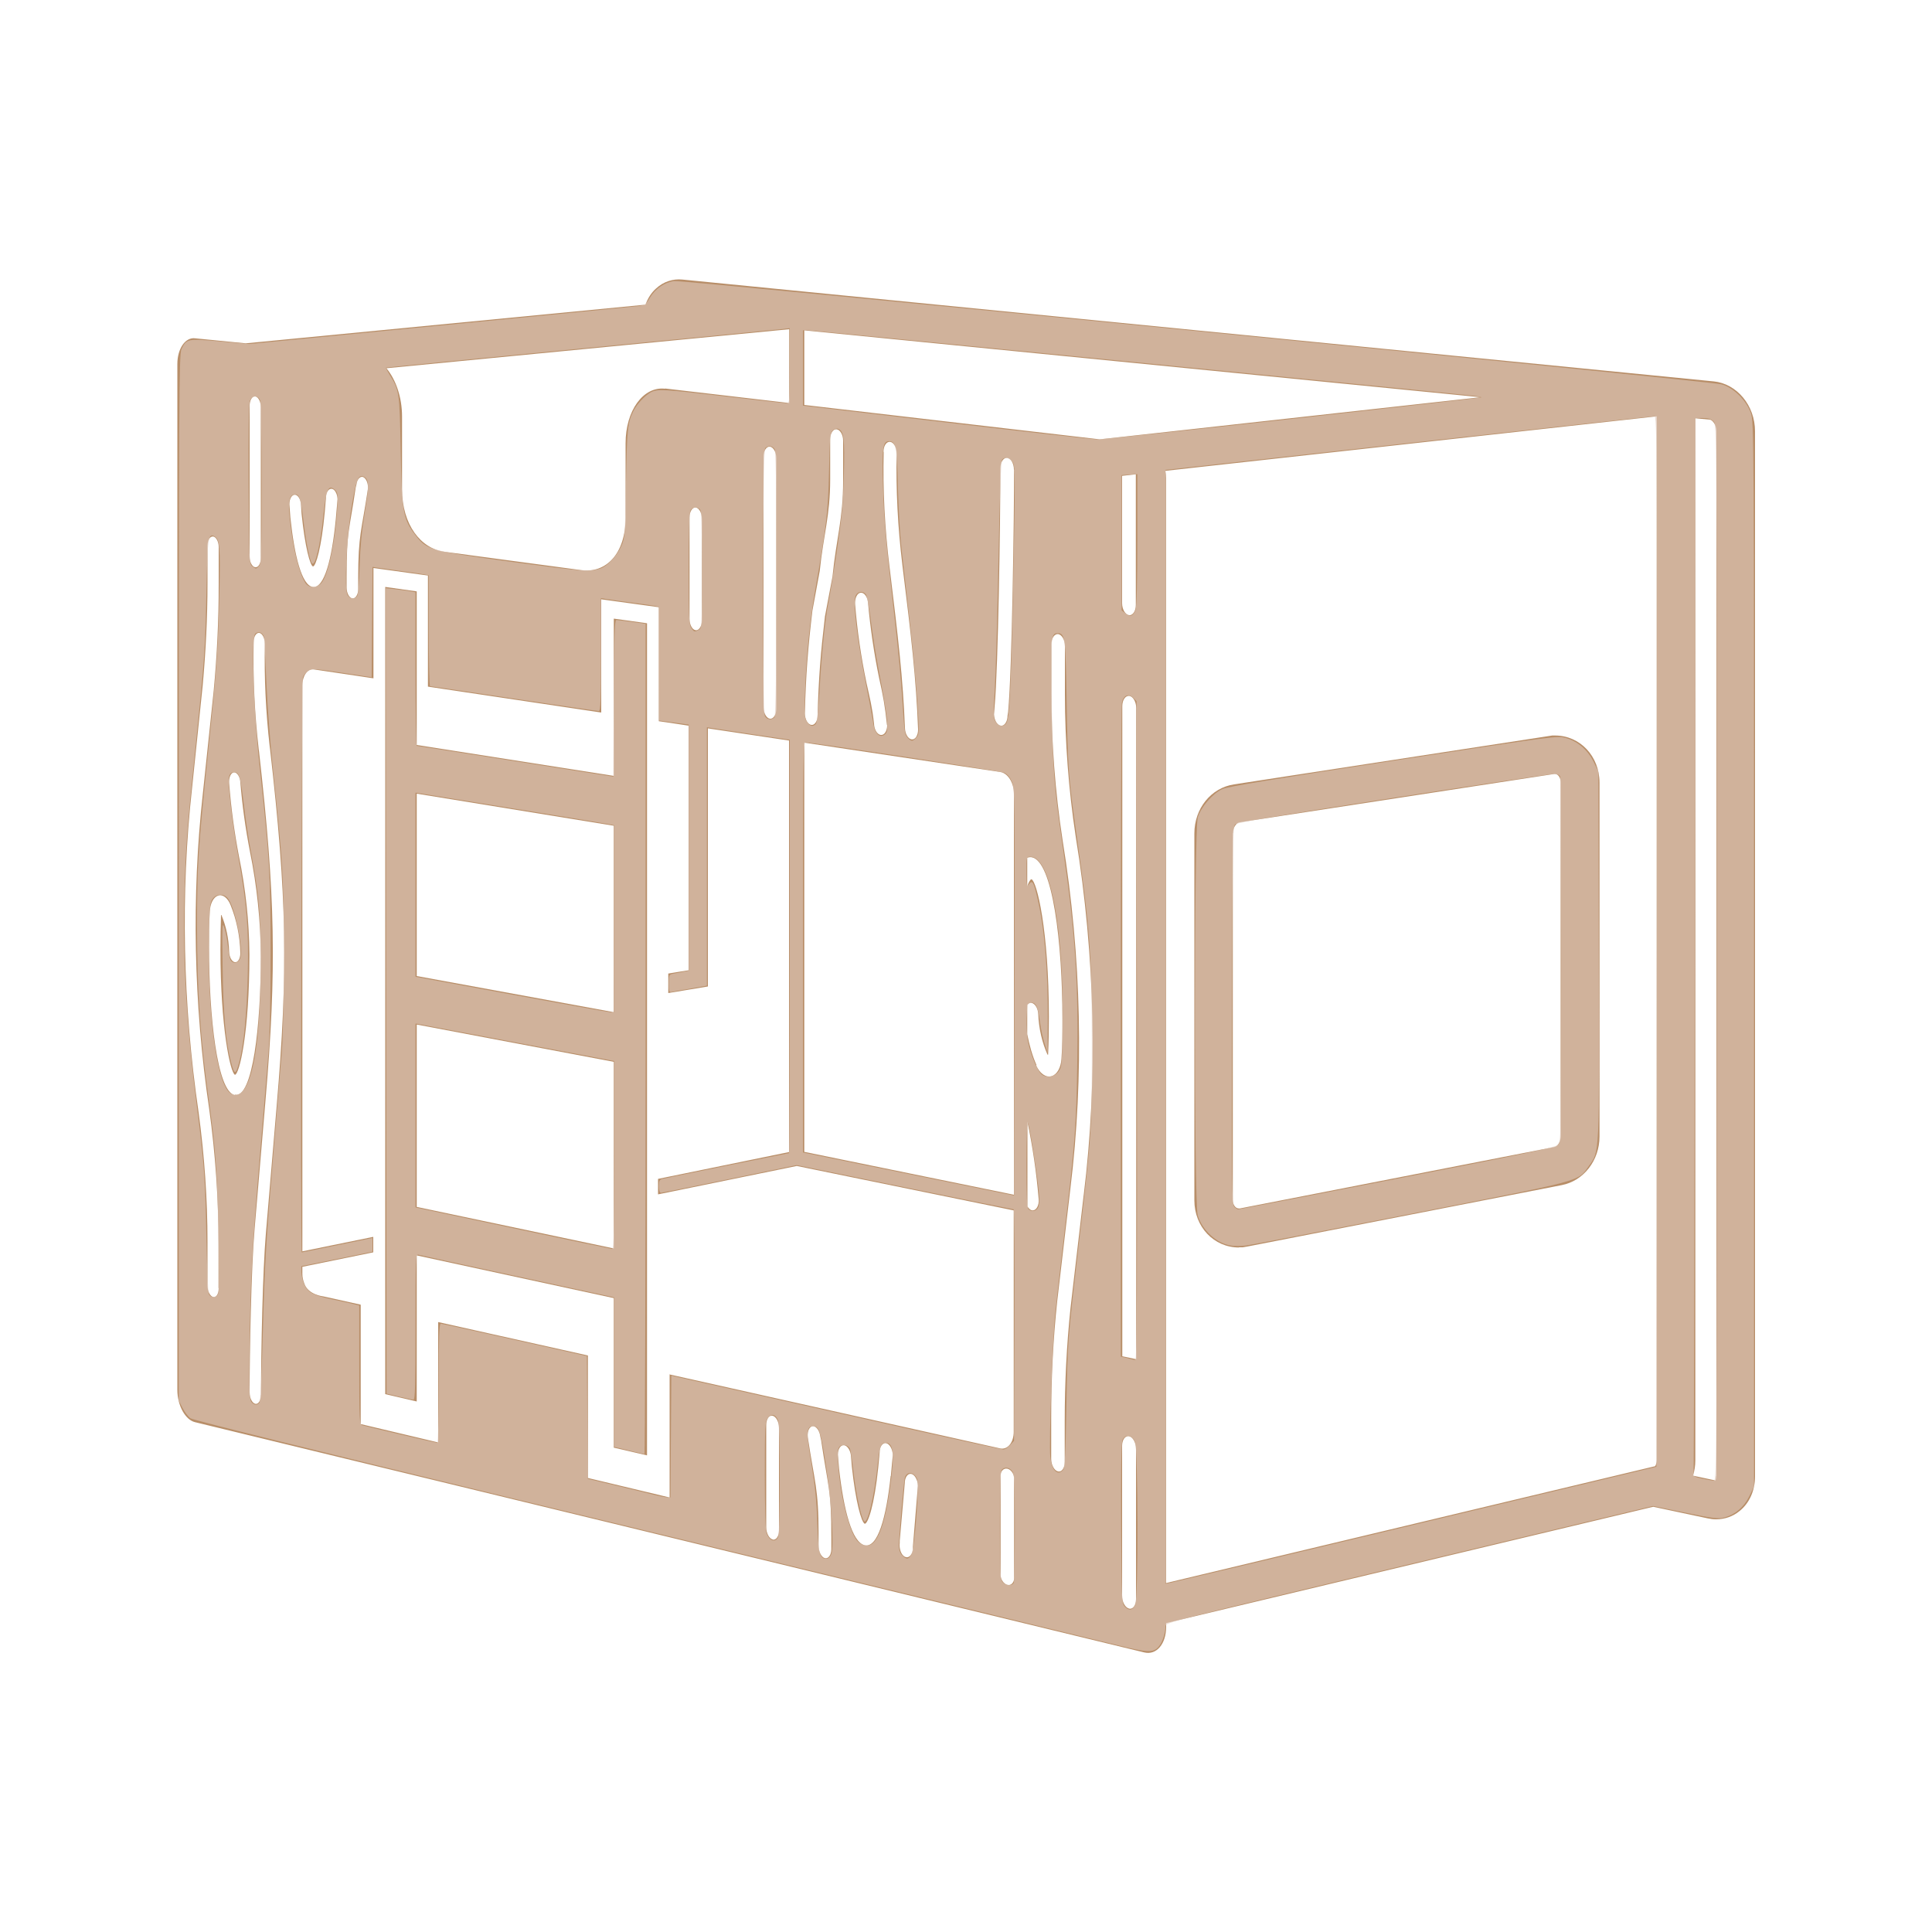
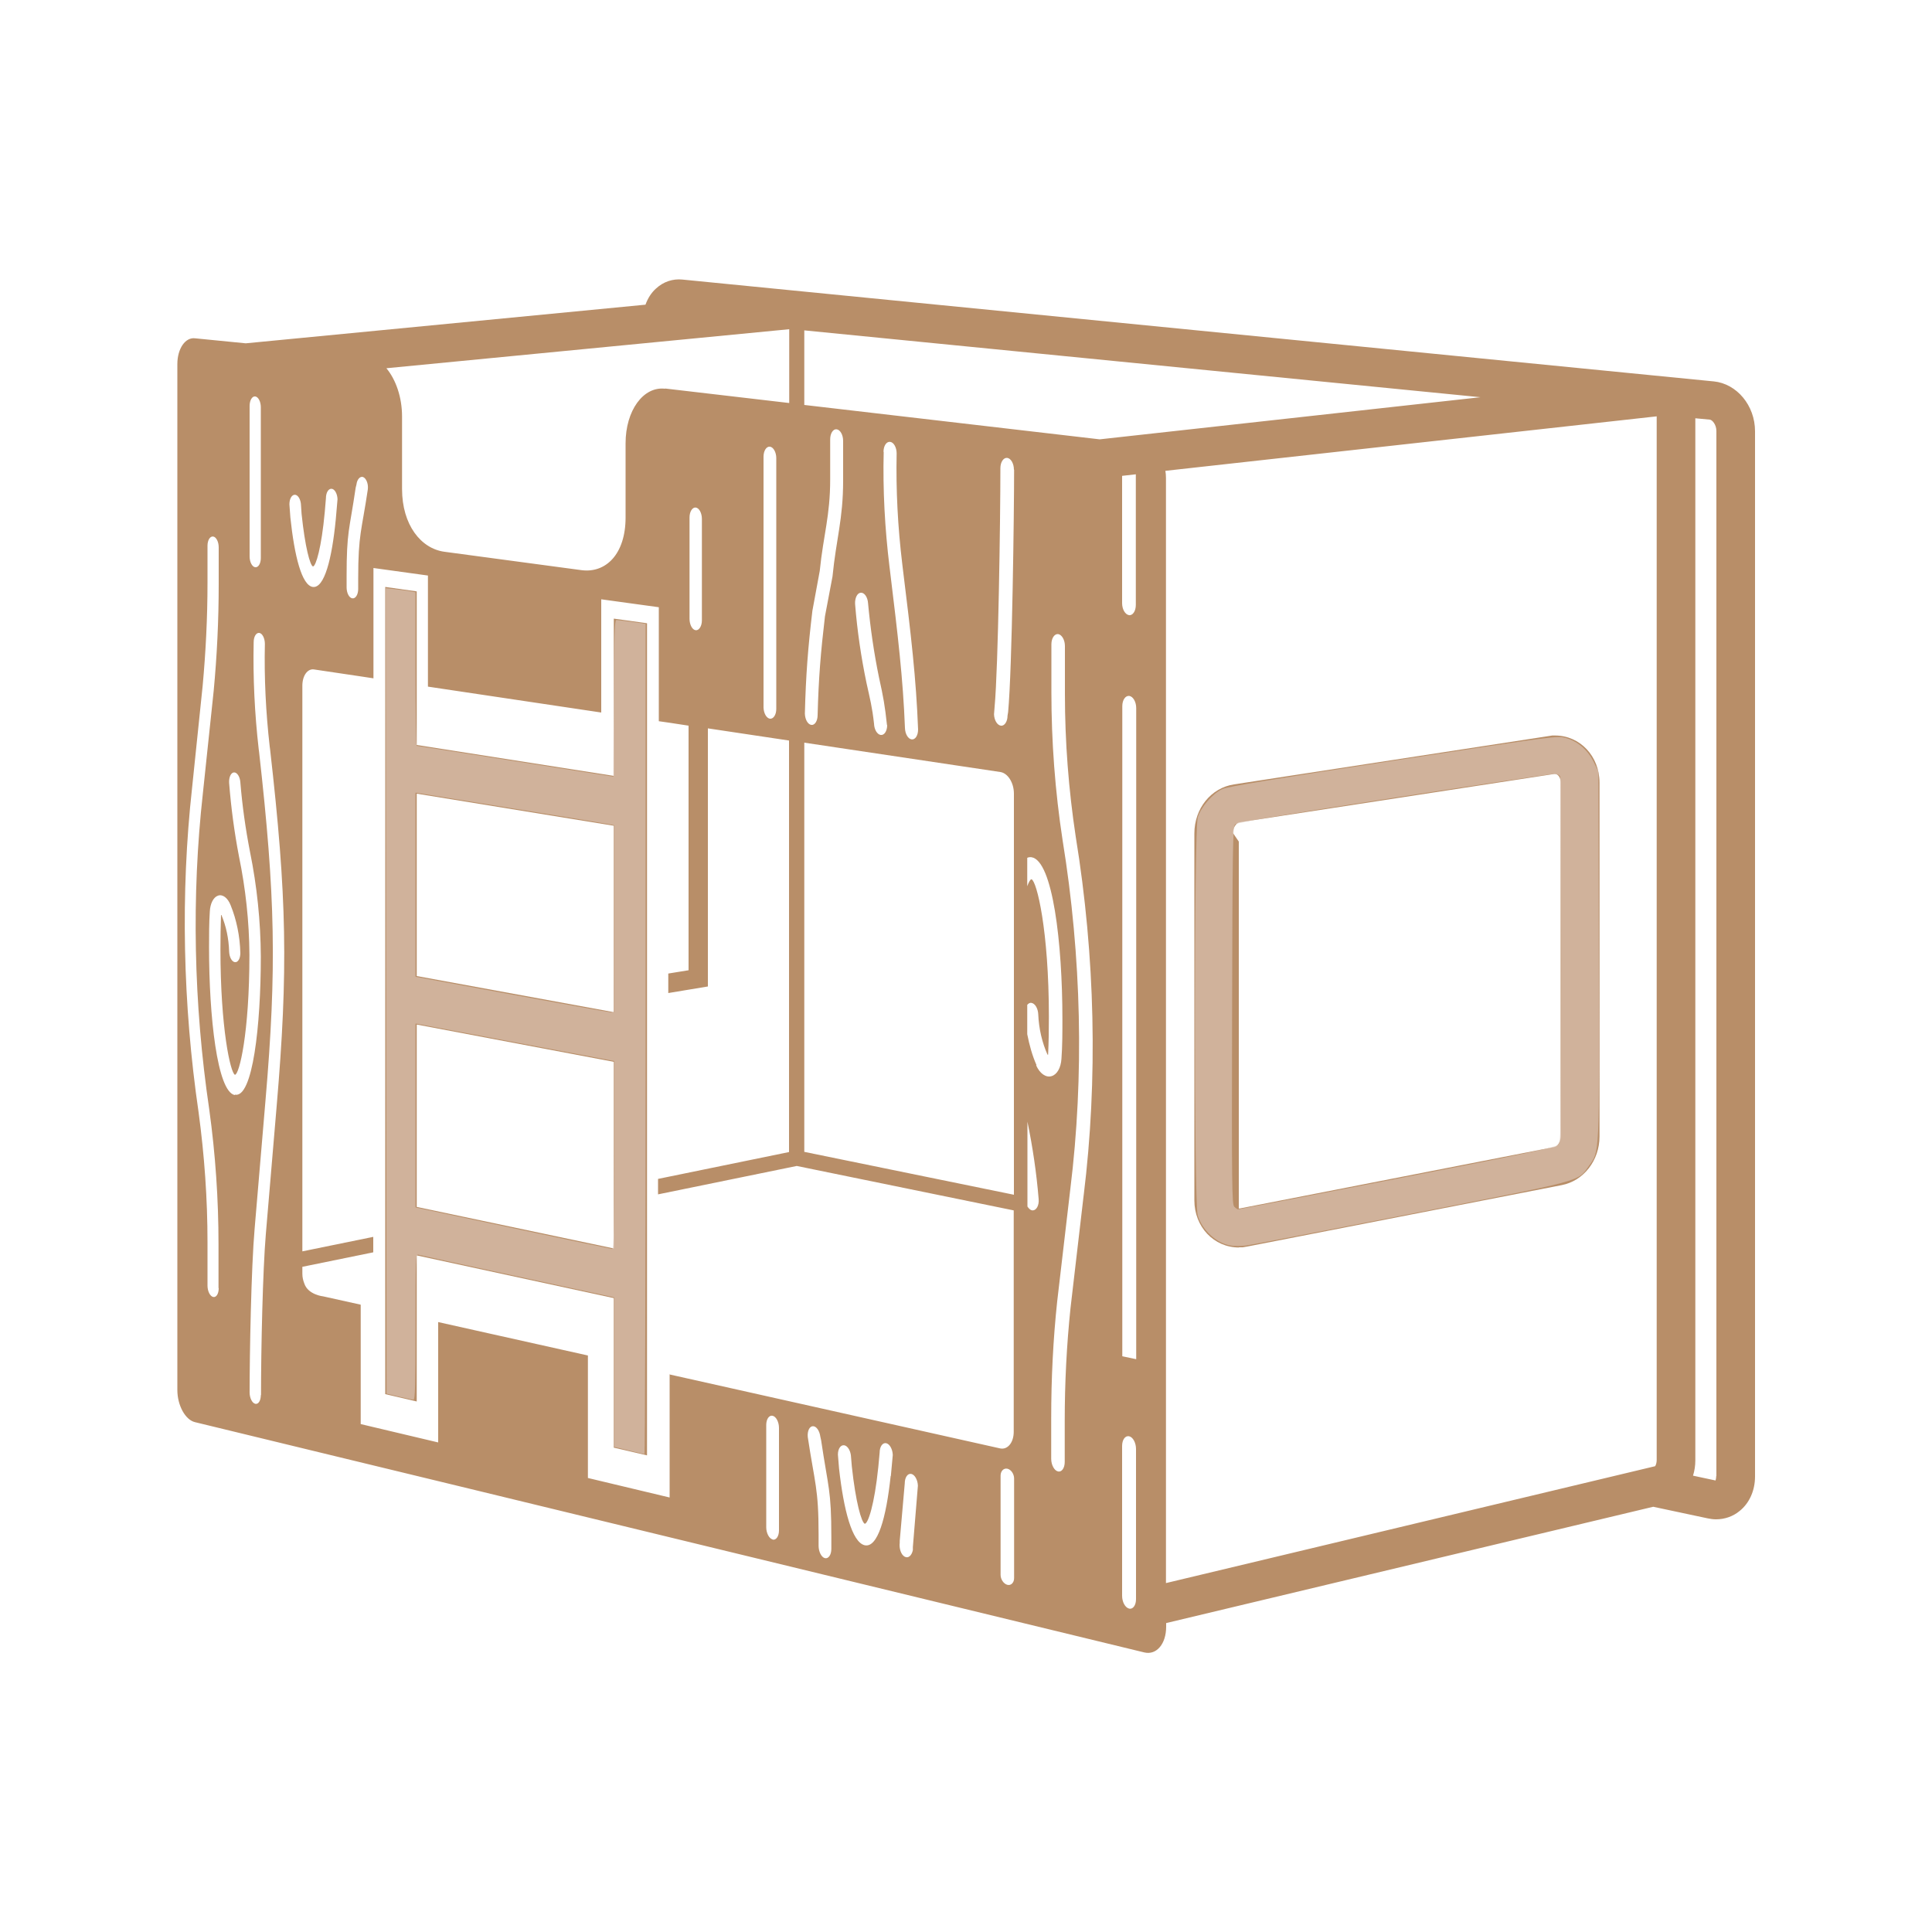
<svg xmlns="http://www.w3.org/2000/svg" xmlns:ns1="http://sodipodi.sourceforge.net/DTD/sodipodi-0.dtd" xmlns:ns2="http://www.inkscape.org/namespaces/inkscape" id="Layer_1" data-name="Layer 1" viewBox="0 0 100 100" version="1.1" ns1:docname="sw_icon_11.svg" ns2:version="1.4 (86a8ad7, 2024-10-11)">
  <ns1:namedview id="namedview3" pagecolor="#ffffff" bordercolor="#000000" borderopacity="0.25" ns2:showpageshadow="2" ns2:pageopacity="0.0" ns2:pagecheckerboard="0" ns2:deskcolor="#d1d1d1" ns2:zoom="11.67" ns2:cx="50" ns2:cy="50" ns2:window-width="2560" ns2:window-height="1369" ns2:window-x="1912" ns2:window-y="-8" ns2:window-maximized="1" ns2:current-layer="Layer_1" />
  <defs id="defs1">
    <style id="style1">
      .cls-1 {
        fill: #b88e68;
      }
    </style>
  </defs>
-   <path class="cls-1" d="M64.13,64.56h.19l.24-.04,16.28-3.18c1.13-.22,1.95-1.28,1.95-2.51v-18.32c0-1.37-1.01-2.44-2.3-2.44h-.15l-.19.03-16.28,2.5c-1.19.18-2.05,1.25-2.05,2.54v18.99c0,1.37,1.01,2.44,2.31,2.44ZM63.82,43.12c0-.28.16-.53.35-.56l16.28-2.5s.02,0,.03,0c.17,0,.3.19.3.44v18.32c0,.27-.15.52-.33.55l-16.28,3.18s-.03,0-.05,0c-.17,0-.31-.19-.31-.44v-18.99Z" id="path1" />
+   <path class="cls-1" d="M64.13,64.56h.19l.24-.04,16.28-3.18c1.13-.22,1.95-1.28,1.95-2.51v-18.32c0-1.37-1.01-2.44-2.3-2.44h-.15l-.19.03-16.28,2.5c-1.19.18-2.05,1.25-2.05,2.54v18.99c0,1.37,1.01,2.44,2.31,2.44ZM63.82,43.12c0-.28.16-.53.35-.56l16.28-2.5s.02,0,.03,0c.17,0,.3.19.3.44v18.32c0,.27-.15.52-.33.55l-16.28,3.18s-.03,0-.05,0v-18.99Z" id="path1" />
  <path class="cls-1" d="M88.69,19.74l-53.37-5.27c-.5-.05-.98.11-1.36.46-.25.22-.43.51-.55.84l-20.69,2-2.63-.26c-.5-.06-.91.54-.91,1.33v53.11c0,.79.41,1.54.91,1.66l6.47,1.57,7.72,1.87,34.95,8.48c.63.15,1.13-.44,1.13-1.33v-.19l25.21-6.02,2.82.6c.14.03.29.05.43.05.45,0,.88-.15,1.22-.43.51-.41.8-1.06.8-1.79V22.32c0-1.33-.94-2.46-2.14-2.58ZM56.92,22.74l-15.29-1.78v-3.86l35,3.46-19.71,2.18ZM41.63,38.44l10.15,1.52c.39.06.7.56.7,1.12v20.76l-10.85-2.22v-21.18ZM41.66,36.93c.05-1.97.16-3.4.39-5.32l.38-2.06c.19-1.88.54-2.83.54-4.75v-2.06c0-.31.15-.54.33-.52.19.02.34.29.34.6v2.06c0,2-.36,3.02-.55,4.96l-.39,2.06c-.22,1.86-.33,3.2-.38,5.11,0,.31-.15.54-.33.51-.18-.03-.32-.28-.33-.58ZM45.92,37.53c0,.31-.15.54-.34.51-.18-.03-.33-.28-.34-.58-.1-.89-.2-1.24-.39-2.11-.28-1.34-.48-2.7-.59-4.08-.02-.31.11-.58.29-.59.19-.02.36.23.38.54.12,1.3.31,2.6.57,3.86.22.99.3,1.43.41,2.45ZM45.73,23.39c0-.31.15-.54.34-.52.19.02.34.29.34.6-.04,1.9.06,3.81.29,5.71l.02.17c.44,3.56.7,5.78.8,8.41,0,.31-.15.54-.34.51-.18-.03-.33-.28-.34-.59-.1-2.56-.36-4.74-.78-8.19l-.02-.16c-.24-1.97-.35-3.97-.3-5.94ZM52.49,24.31c0,2.14-.1,10.3-.31,12.55l-.03.18c0,.31-.16.55-.35.52-.19-.03-.34-.29-.35-.59l.03-.38c.19-2.04.3-9.75.3-12.36,0-.31.16-.55.35-.53.19.02.35.29.35.61h0ZM34.42,20.12c-1.13-.13-2.04,1.14-2.04,2.82v3.84c0,1.91-1.03,2.9-2.29,2.73l-7.08-.95c-1.22-.16-2.2-1.39-2.2-3.25v-3.75c0-1-.32-1.91-.81-2.5l20.85-2.02v3.82l-6.42-.75ZM40.18,23.71v12.98c0,.31-.15.53-.33.51-.18-.03-.32-.28-.33-.58v-12.98c0-.31.15-.54.33-.52.18.02.33.29.33.59ZM35.69,32.02v-5.24c0-.3.15-.53.32-.51.18.02.32.29.32.59v5.25c0,.3-.15.53-.32.51-.18-.02-.32-.29-.32-.59ZM19.04,25.32c-.32,2.16-.5,2.33-.5,4.6v.56c0,.29-.13.51-.3.49-.17-.02-.3-.28-.3-.57v-.56c0-2.36.14-2.35.47-4.6l.04-.16c.03-.27.19-.44.34-.39.16.06.28.34.25.62ZM14.98,26.1c0-.29.13-.51.3-.49.16.02.29.26.3.54l.03.45c.18,1.73.44,2.67.59,2.72.15-.01.44-.97.61-2.82l.06-.71c0-.29.13-.51.3-.49.16.02.29.26.3.54l-.09,1.04c-.2,2.05-.59,3.58-1.19,3.5-.57-.08-.95-1.6-1.16-3.59l-.05-.68ZM13.5,21.08v7.8c0,.29-.13.5-.29.48-.16-.02-.29-.27-.29-.56v-7.79c0-.29.13-.51.29-.49.16.02.29.27.29.56ZM11.32,66.68c0,.29-.13.49-.29.45-.16-.04-.29-.3-.29-.59v-2.26c0-2.23-.16-4.48-.46-6.7-.82-5.61-.94-11.35-.34-16.78l.55-5.31c.16-1.75.25-3.52.25-5.32v-1.92c0-.29.13-.5.29-.48.16.02.29.27.29.56v1.92c0,1.86-.09,3.7-.26,5.51l-.56,5.31c-.59,5.3-.48,10.88.33,16.35.32,2.31.48,4.66.48,6.98v2.26ZM12.15,56.68c-.91-.18-1.33-4.08-1.33-7.63,0-.63,0-1.27.04-1.87.02-.42.19-.74.42-.82.24-.09.51.11.66.5.3.74.48,1.6.5,2.47,0,.29-.13.5-.29.47-.16-.03-.28-.27-.29-.55-.02-.67-.16-1.33-.4-1.89h-.02c-.02.57-.03,1.18-.03,1.78,0,4.09.52,6.4.75,6.49.22,0,.75-2.12.75-6.22-.01-1.71-.2-3.43-.54-5.08-.24-1.25-.41-2.52-.51-3.8-.02-.29.09-.54.25-.55.16-.01.31.22.33.51.1,1.22.27,2.42.5,3.6.36,1.77.55,3.6.56,5.42,0,3.57-.42,7.34-1.34,7.15ZM13.5,72.21c0,.29-.13.49-.29.45-.16-.04-.29-.3-.29-.59h0c0-1.96.08-6.43.26-8.48l.56-6.61c.59-6.87.51-10.59-.33-18.06l-.02-.15c-.21-1.84-.3-3.7-.26-5.53,0-.29.13-.5.29-.48.16.02.29.28.29.57-.04,1.76.05,3.55.25,5.31l.02.15c.87,7.64.94,11.42.34,18.46l-.56,6.62c-.16,1.87-.25,5.94-.25,8.34ZM39.99,79.68c-.18-.04-.33-.33-.33-.63v-5.29c0-.31.15-.52.33-.48.18.04.33.32.33.63v5.3c0,.31-.15.52-.33.48ZM43.03,80.17c0,.31-.15.52-.33.48-.18-.04-.33-.33-.33-.64v-.59c0-2.39-.2-2.64-.56-5.04-.03-.31.09-.56.27-.56.18,0,.34.24.38.54l.04.18c.37,2.5.53,2.55.53,5.04v.59ZM46.1,76.4c-.23,2.16-.67,3.74-1.35,3.58-.65-.16-1.08-1.82-1.32-3.96l-.06-.73c0-.31.15-.52.34-.48.18.04.33.31.34.61l.04.48c.2,1.86.5,2.9.67,2.97.17,0,.5-.98.7-2.93l.07-.75c0-.31.15-.53.34-.49.18.04.33.31.34.61l-.1,1.09ZM47.25,80.07v.16c-.06.29-.24.45-.43.34-.18-.1-.29-.42-.25-.72v-.1s.26-2.97.26-2.97c0-.31.15-.53.34-.49.18.04.33.31.34.61l-.26,3.17ZM34.66,71.11v6.4l-4.23-1.01v-6.34l-7.75-1.73v6.23l-4.01-.95v-6.18l-1.94-.43s-.79-.08-.98-.67c-.06-.15-.1-.32-.1-.5v-.36l3.67-.75v-.8l-3.67.75v-29.28c0-.52.27-.89.6-.84l2.42.36.66.1v-5.71l2.82.39v5.75l8.97,1.34v-5.86l2.98.41v5.9l.56.08.98.15v12.66l-1.05.17v1.01l2.05-.34s0-11.21,0-13.36l4.2.63v21.3l-6.78,1.39v.8l7.18-1.47,11.23,2.3v11.46c0,.56-.32.94-.7.86l-17.12-3.83ZM52.49,81.68c0,.24-.16.4-.35.35-.19-.05-.35-.28-.35-.52v-5.13c0-.24.16-.4.35-.36.19.04.35.27.35.51v5.13ZM53.46,62.65c-.11,0-.2-.08-.28-.2v-4.39c.27,1.31.47,2.65.58,4,.03.32-.11.58-.3.59ZM53.65,55.13c-.22-.49-.37-1.04-.48-1.6v-1.52c.06-.07.14-.12.22-.1.19.03.34.3.35.6.03.73.2,1.46.48,2.08h.03c.03-.63.04-1.29.04-1.96,0-4.49-.63-7.03-.9-7.12-.06,0-.14.14-.22.36v-1.47c.07-.03.14-.04.22-.03,1.1.17,1.6,4.45,1.6,8.37,0,.7,0,1.4-.05,2.07-.03.46-.23.81-.51.89-.29.09-.61-.13-.8-.56ZM56.09,61.87l-.68,5.83c-.2,1.91-.3,3.87-.3,5.85v2.12c0,.32-.16.54-.35.49-.19-.04-.35-.34-.35-.65v-2.11c0-2.05.1-4.07.31-6.04l.68-5.82c.72-5.83.58-12.02-.4-18.05-.39-2.54-.58-5.11-.58-7.66v-2.48c0-.32.16-.55.35-.53.19.03.35.3.35.62v2.49c0,2.46.19,4.94.56,7.38,1.01,6.2,1.15,12.57.41,18.57ZM58.8,82.77c0,.32-.16.54-.36.49-.2-.05-.36-.34-.36-.66v-7.76c0-.32.16-.54.36-.5.2.04.36.34.36.66v7.77ZM58.8,70.35l-.71-.15v-33.65c0-.32.16-.55.36-.53.2.03.36.31.36.63v33.7ZM58.44,31.84c-.2-.03-.36-.3-.36-.62v-6.59l.71-.08v6.76c0,.32-.16.56-.36.53ZM60.32,24.37l25.43-2.82v54.02c0,.14-.04.26-.08.32l-25.32,6.05V24.74c0-.13-.01-.25-.03-.37ZM88.83,76.41c0,.14-.04.21-.03.22l-1.17-.25c.08-.25.12-.52.12-.8V21.65l.75.07c.12.01.34.25.34.59v54.09Z" id="path2" />
  <path class="cls-1" d="M31.77,40.16l-10.2-1.6v-7.95l-1.63-.23v41.78l1.63.38v-7.56l10.2,2.21v7.74l1.72.4v-43.07l-1.72-.24v8.13ZM31.77,64.62l-10.2-2.15v-9.44l10.2,1.93v9.65ZM31.77,52.39l-10.2-1.87v-9.44l10.2,1.66v9.65Z" id="path3" />
-   <path style="fill:#e0cabd;fill-opacity:0.6;stroke-width:0.086" d="M 57.926,85.175 C 56.542,84.831 48.21,82.809 26.35,77.51 16.17,75.042 9.988,73.505 9.854,73.409 9.737,73.324 9.553,73.085 9.447,72.877 L 9.254,72.5 V 45.432 c 0,-24.973 0.011,-27.091 0.141,-27.366 0.253,-0.534 0.317,-0.546 2.001,-0.396 l 1.5,0.134 9.897,-0.957 c 5.443,-0.526 10.06,-0.979 10.259,-1.006 0.316,-0.044 0.39,-0.098 0.583,-0.428 0.273,-0.466 0.775,-0.81 1.263,-0.865 0.495,-0.056 53.622,5.182 54.209,5.344 0.621,0.172 1.287,0.825 1.518,1.49 0.159,0.457 0.163,1.159 0.163,28.018 v 27.549 l -0.245,0.499 c -0.275,0.559 -0.727,0.944 -1.289,1.097 -0.306,0.083 -0.567,0.051 -2.022,-0.25 l -1.671,-0.345 -12.618,3.013 c -12.604,3.01 -12.618,3.013 -12.618,3.227 -8.39e-4,0.377 -0.179,0.873 -0.388,1.082 -0.272,0.272 -0.581,0.257 -2.011,-0.097 z m 0.832,-2.099 c 0.169,-0.335 0.157,-8.034 -0.014,-8.442 -0.16,-0.383 -0.518,-0.422 -0.652,-0.071 -0.054,0.143 -0.077,1.73 -0.062,4.318 0.023,3.911 0.031,4.1 0.19,4.276 0.206,0.227 0.396,0.199 0.537,-0.081 z m -6.283,-1.163 c 0.029,-0.075 0.052,-1.358 0.052,-2.852 0,-2.32 -0.019,-2.744 -0.133,-2.906 -0.147,-0.21 -0.376,-0.247 -0.535,-0.088 -0.076,0.076 -0.103,0.835 -0.103,2.885 0,2.469 0.016,2.8 0.142,2.939 0.174,0.193 0.507,0.205 0.577,0.021 z m 20.832,-3.021 12.425,-2.971 0.022,-27.185 c 0.021,-25.85 0.014,-27.185 -0.129,-27.187 -0.083,-0.001 -5.809,0.622 -12.725,1.386 l -12.575,1.389 v 28.824 28.824 l 0.278,-0.054 c 0.153,-0.03 5.87,-1.391 12.704,-3.025 z m -30.28,1.55 c 0.151,-0.383 0.013,-2.698 -0.27,-4.535 -0.285,-1.846 -0.36,-2.084 -0.657,-2.084 -0.366,0 -0.38,0.277 -0.101,1.94 0.187,1.115 0.27,1.938 0.304,3.03 0.049,1.586 0.122,1.885 0.46,1.885 0.107,0 0.206,-0.088 0.264,-0.236 z m 4.134,0.043 c 0.18,-0.286 0.437,-3.651 0.302,-3.948 -0.169,-0.371 -0.553,-0.387 -0.633,-0.027 -0.058,0.259 -0.301,3.079 -0.301,3.487 0,0.224 0.058,0.396 0.171,0.51 0.22,0.22 0.311,0.216 0.46,-0.021 z m -1.963,-0.63 c 0.37,-0.37 0.643,-1.263 0.863,-2.823 0.249,-1.768 0.195,-2.352 -0.217,-2.352 -0.254,0 -0.317,0.178 -0.424,1.2 -0.167,1.583 -0.518,3.034 -0.692,2.86 -0.147,-0.147 -0.416,-1.379 -0.546,-2.496 -0.07,-0.602 -0.152,-1.16 -0.183,-1.24 -0.077,-0.2 -0.363,-0.275 -0.527,-0.139 -0.114,0.095 -0.128,0.246 -0.086,0.928 0.097,1.572 0.562,3.456 0.974,3.946 0.243,0.288 0.615,0.34 0.838,0.117 z M 40.271,79.569 c 0.117,-0.218 0.12,-5.738 0.004,-6.043 -0.12,-0.317 -0.338,-0.373 -0.529,-0.137 -0.146,0.181 -0.158,0.401 -0.158,2.965 0,1.748 0.034,2.858 0.091,3.009 0.149,0.393 0.438,0.493 0.591,0.206 z m -5.546,-5.214 0.022,-3.152 4.07,0.912 c 2.239,0.502 6.075,1.361 8.526,1.91 2.451,0.549 4.517,0.998 4.591,0.998 0.074,-2.68e-4 0.229,-0.1 0.343,-0.222 l 0.208,-0.221 0.024,-5.991 c 0.013,-3.295 -0.006,-5.992 -0.043,-5.993 -0.037,-6.68e-4 -2.578,-0.516 -5.648,-1.145 l -5.582,-1.144 -3.458,0.714 c -1.902,0.393 -3.507,0.715 -3.566,0.717 -0.068,0.002 -0.107,-0.121 -0.107,-0.338 0,-0.283 0.033,-0.349 0.193,-0.386 0.277,-0.065 6.503,-1.329 6.543,-1.329 0.018,0 0.034,-4.813 0.034,-10.696 V 38.29 L 39.01,38.014 c -1.025,-0.152 -1.989,-0.298 -2.142,-0.324 l -0.278,-0.048 v 6.687 6.687 l -0.236,0.047 c -0.13,0.026 -0.486,0.088 -0.793,0.137 -0.306,0.05 -0.644,0.11 -0.75,0.133 -0.182,0.04 -0.193,0.015 -0.193,-0.424 0,-0.45 0.009,-0.468 0.257,-0.516 l 0.514,-0.099 0.257,-0.05 v -6.37 -6.37 l -0.771,-0.105 -0.771,-0.105 V 34.351 31.409 L 33.912,31.366 c -0.106,-0.023 -0.656,-0.103 -1.221,-0.176 -0.566,-0.073 -1.154,-0.156 -1.307,-0.183 l -0.278,-0.049 v 2.923 c 0,2.331 -0.022,2.923 -0.111,2.923 -0.061,0 -2.037,-0.289 -4.392,-0.642 -2.355,-0.353 -4.31,-0.642 -4.345,-0.643 -0.035,-2.07e-4 -0.064,-1.291 -0.064,-2.869 v -2.869 l -0.193,-0.042 c -0.106,-0.023 -0.636,-0.102 -1.178,-0.174 -0.542,-0.073 -1.11,-0.153 -1.263,-0.177 l -0.277,-0.045 -0.023,2.856 -0.023,2.856 -1.542,-0.233 c -1.386,-0.21 -1.562,-0.22 -1.739,-0.106 -0.108,0.07 -0.233,0.224 -0.278,0.343 -0.07,0.183 -0.13,29.772 -0.06,29.765 0.012,-0.001 0.841,-0.17 1.842,-0.375 l 1.821,-0.373 v 0.357 0.357 l -1.842,0.375 -1.842,0.375 0.002,0.307 c 10e-4,0.169 0.073,0.463 0.159,0.653 0.185,0.408 0.481,0.558 1.51,0.769 0.377,0.077 0.83,0.178 1.007,0.223 l 0.321,0.082 v 3.076 c 0,2.856 0.011,3.079 0.15,3.119 0.304,0.088 3.814,0.911 3.887,0.911 0.043,0 0.076,-1.348 0.076,-3.085 0,-2.413 0.023,-3.084 0.107,-3.081 0.059,0.002 1.784,0.38 3.835,0.84 l 3.728,0.836 0.022,3.176 0.022,3.176 1.52,0.362 c 0.836,0.199 1.713,0.413 1.948,0.475 0.236,0.062 0.515,0.116 0.62,0.121 l 0.192,0.008 z M 88.86,49.314 c 0,-27.221 -7.17e-4,-27.336 -0.171,-27.506 -0.12,-0.12 -0.286,-0.171 -0.556,-0.171 h -0.385 l -0.026,27.228 c -0.014,14.975 -0.043,27.303 -0.065,27.395 -0.034,0.142 0.031,0.183 0.432,0.269 0.259,0.056 0.539,0.106 0.621,0.111 0.143,0.009 0.15,-1.346 0.15,-27.325 z M 55.024,76.08 c 0.093,-0.111 0.129,-0.809 0.173,-3.278 0.061,-3.42 0.057,-3.374 0.67,-8.663 0.641,-5.539 0.646,-5.607 0.646,-10.026 0,-4.746 -0.092,-5.994 -0.813,-11.054 -0.388,-2.722 -0.439,-3.419 -0.489,-6.727 -0.049,-3.25 -0.087,-3.556 -0.447,-3.556 -0.366,0 -0.374,0.09 -0.326,3.534 0.049,3.524 0.114,4.364 0.613,7.819 0.61,4.231 0.775,6.785 0.708,10.954 -0.052,3.234 -0.115,4.063 -0.654,8.627 -0.192,1.626 -0.407,3.516 -0.477,4.199 -0.151,1.462 -0.337,6.758 -0.264,7.491 0.07,0.702 0.379,1.019 0.661,0.679 z M 13.429,72.601 c 0.047,-0.06 0.126,-1.749 0.182,-3.877 0.082,-3.106 0.166,-4.57 0.48,-8.312 0.209,-2.498 0.431,-5.178 0.492,-5.955 0.068,-0.861 0.11,-2.838 0.109,-5.056 -0.002,-3.899 -0.059,-4.866 -0.558,-9.512 -0.139,-1.296 -0.294,-3.34 -0.345,-4.542 -0.051,-1.202 -0.108,-2.268 -0.128,-2.368 -0.045,-0.23 -0.275,-0.325 -0.445,-0.184 -0.218,0.181 -0.097,3.927 0.223,6.88 0.522,4.813 0.565,5.549 0.567,9.64 0.002,2.402 -0.039,4.321 -0.11,5.184 -0.062,0.754 -0.264,3.183 -0.45,5.398 -0.391,4.652 -0.496,6.669 -0.529,10.076 -0.019,1.976 -4.72e-4,2.477 0.094,2.592 0.14,0.17 0.301,0.184 0.416,0.036 z M 58.848,53.344 58.826,36.294 58.644,36.112 c -0.237,-0.237 -0.501,-0.113 -0.578,0.271 -0.03,0.149 -0.054,7.823 -0.054,17.054 v 16.783 l 0.236,0.052 c 0.13,0.029 0.274,0.065 0.321,0.081 0.047,0.016 0.134,0.032 0.193,0.035 0.086,0.005 0.103,-3.393 0.086,-17.043 z M 11.293,66.945 c 0.035,-0.106 0.038,-1.562 0.008,-3.235 -0.055,-3.014 -0.15,-4.318 -0.499,-6.812 -0.43,-3.073 -0.604,-5.671 -0.604,-9.011 0,-3.017 0.065,-4.05 0.557,-8.813 0.467,-4.523 0.534,-5.467 0.601,-8.398 0.053,-2.357 0.021,-2.744 -0.246,-2.907 -0.329,-0.202 -0.368,0.062 -0.425,2.883 -0.061,2.989 -0.094,3.454 -0.571,8.078 -0.438,4.244 -0.506,5.154 -0.57,7.669 -0.086,3.341 0.119,6.757 0.654,10.925 0.371,2.894 0.432,3.74 0.487,6.769 0.027,1.508 0.085,2.81 0.127,2.892 0.111,0.215 0.406,0.189 0.482,-0.043 z M 53.732,62.502 c 0.062,-0.117 0.077,-0.397 0.04,-0.793 -0.088,-0.95 -0.478,-3.422 -0.563,-3.567 -0.046,-0.079 -0.077,0.754 -0.079,2.102 -0.002,1.625 0.025,2.26 0.1,2.335 0.159,0.159 0.395,0.122 0.502,-0.077 z M 52.368,40.452 c -0.107,-0.241 -0.243,-0.394 -0.407,-0.459 -0.227,-0.088 -9.908,-1.564 -10.251,-1.563 -0.142,6.39e-4 -0.15,0.563 -0.15,10.611 v 10.61 l 5.463,1.114 5.463,1.114 0.022,-10.533 c 0.021,-10.127 0.016,-10.547 -0.138,-10.895 z M 12.658,56.35 c 0.547,-0.815 0.835,-3.103 0.832,-6.607 -0.003,-2.494 -0.08,-3.366 -0.502,-5.646 -0.117,-0.631 -0.275,-1.672 -0.351,-2.314 -0.189,-1.593 -0.25,-1.81 -0.513,-1.81 -0.156,0 -0.224,0.059 -0.268,0.234 -0.078,0.31 0.169,2.424 0.491,4.204 0.43,2.378 0.531,3.641 0.479,5.973 -0.046,2.048 -0.204,3.699 -0.438,4.572 -0.19,0.709 -0.252,0.709 -0.436,-5.44e-4 -0.27,-1.04 -0.395,-2.45 -0.429,-4.871 -0.032,-2.233 -0.024,-2.41 0.091,-2.062 0.069,0.209 0.15,0.633 0.181,0.943 0.03,0.309 0.09,0.63 0.132,0.712 0.117,0.228 0.404,0.186 0.503,-0.073 0.183,-0.482 -0.283,-2.718 -0.653,-3.126 -0.222,-0.245 -0.601,-0.212 -0.784,0.067 -0.131,0.2 -0.156,0.486 -0.181,2.078 -0.059,3.776 0.384,7.191 1.02,7.874 0.256,0.275 0.581,0.217 0.827,-0.149 z m 42.132,-0.893 c 0.168,-0.226 0.182,-0.369 0.209,-2.228 0.076,-5.127 -0.625,-8.884 -1.657,-8.884 -0.213,0 -0.214,0.004 -0.211,0.793 0.003,0.725 0.014,0.778 0.132,0.622 0.175,-0.232 0.244,-0.109 0.455,0.814 0.35,1.528 0.528,3.654 0.515,6.161 l -0.009,1.766 -0.161,-0.499 c -0.089,-0.274 -0.196,-0.779 -0.239,-1.123 -0.095,-0.764 -0.214,-1.012 -0.467,-0.976 -0.174,0.025 -0.189,0.08 -0.215,0.798 -0.015,0.424 0.018,0.983 0.074,1.243 0.15,0.696 0.505,1.528 0.713,1.676 0.272,0.192 0.65,0.121 0.86,-0.161 z M 47.431,38.173 c 0.148,-0.164 0.151,-0.261 0.051,-1.821 -0.058,-0.906 -0.239,-2.824 -0.403,-4.261 -0.164,-1.437 -0.355,-3.134 -0.426,-3.77 -0.071,-0.636 -0.151,-2.044 -0.179,-3.128 -0.053,-2.083 -0.106,-2.356 -0.463,-2.356 -0.316,0 -0.362,0.347 -0.306,2.314 0.052,1.817 0.144,2.857 0.646,7.245 0.14,1.228 0.298,2.924 0.351,3.77 0.11,1.772 0.124,1.865 0.305,2.046 0.175,0.175 0.235,0.17 0.424,-0.039 z m -1.604,-0.187 c 0.196,-0.196 0.132,-0.784 -0.368,-3.41 -0.121,-0.636 -0.293,-1.727 -0.381,-2.424 -0.088,-0.697 -0.207,-1.323 -0.265,-1.393 -0.151,-0.182 -0.405,-0.154 -0.518,0.057 -0.166,0.31 0.063,2.252 0.558,4.745 0.159,0.801 0.315,1.639 0.345,1.863 0.077,0.565 0.367,0.824 0.628,0.562 z m -3.594,-0.525 c 0.053,-0.064 0.134,-0.821 0.186,-1.735 0.11,-1.952 0.29,-3.722 0.46,-4.536 0.069,-0.329 0.266,-1.544 0.439,-2.698 0.255,-1.708 0.322,-2.439 0.361,-3.917 0.049,-1.881 0.001,-2.263 -0.297,-2.378 -0.073,-0.028 -0.2,0.01 -0.282,0.084 -0.131,0.119 -0.154,0.375 -0.19,2.123 -0.042,2.044 -0.132,2.82 -0.708,6.101 -0.274,1.559 -0.462,3.406 -0.529,5.195 -0.048,1.259 -0.036,1.462 0.09,1.655 0.159,0.242 0.326,0.28 0.47,0.106 z m 9.869,-0.062 c 0.158,-0.295 0.24,-2.117 0.353,-7.781 0.095,-4.778 0.093,-5.455 -0.019,-5.656 -0.142,-0.253 -0.431,-0.338 -0.569,-0.167 -0.057,0.071 -0.124,1.96 -0.187,5.253 -0.054,2.828 -0.139,5.808 -0.189,6.624 -0.081,1.317 -0.076,1.506 0.047,1.692 0.168,0.256 0.437,0.273 0.564,0.035 z M 40.086,37.129 c 0.136,-0.136 0.15,-13.617 0.014,-13.87 -0.1,-0.187 -0.34,-0.217 -0.494,-0.063 -0.136,0.136 -0.15,13.617 -0.014,13.87 0.1,0.187 0.34,0.217 0.494,0.063 z m -3.919,-4.527 c 0.159,-0.085 0.166,-0.211 0.166,-3.111 0,-2.236 -0.027,-3.049 -0.103,-3.125 -0.154,-0.154 -0.394,-0.124 -0.494,0.063 -0.056,0.105 -0.089,1.217 -0.089,3.023 0,2.447 0.019,2.884 0.133,3.048 0.153,0.218 0.163,0.221 0.386,0.102 z m 22.61,-1.045 c 0.059,-0.17 0.092,-1.463 0.092,-3.64 v -3.377 l -0.407,0.026 -0.407,0.026 v 3.499 3.499 l 0.197,0.159 c 0.248,0.201 0.408,0.142 0.525,-0.194 z M 18.496,30.827 c 0.043,-0.082 0.098,-0.786 0.12,-1.564 0.028,-0.956 0.114,-1.849 0.267,-2.758 0.234,-1.396 0.22,-1.725 -0.08,-1.84 -0.261,-0.1 -0.374,0.191 -0.601,1.556 -0.263,1.58 -0.389,4.246 -0.215,4.571 0.119,0.223 0.4,0.242 0.509,0.035 z m -1.872,-0.641 c 0.348,-0.374 0.718,-2.074 0.826,-3.797 0.047,-0.744 0.034,-0.88 -0.093,-1.007 -0.347,-0.347 -0.475,-0.088 -0.612,1.244 -0.165,1.598 -0.424,2.706 -0.594,2.536 -0.114,-0.114 -0.3,-1.019 -0.429,-2.083 -0.16,-1.317 -0.227,-1.523 -0.486,-1.485 -0.268,0.039 -0.33,0.386 -0.23,1.299 0.166,1.528 0.474,2.776 0.81,3.291 0.167,0.256 0.57,0.257 0.808,0.001 z m 14.444,-0.759 c 0.355,-0.109 0.843,-0.628 1.083,-1.149 0.189,-0.411 0.199,-0.544 0.248,-3.256 0.051,-2.827 0.085,-3.149 0.396,-3.77 0.167,-0.333 0.604,-0.796 0.898,-0.95 0.337,-0.177 0.688,-0.157 3.914,0.222 1.607,0.189 2.999,0.343 3.094,0.343 0.168,0 0.173,-0.053 0.173,-1.94 v -1.94 l -0.407,0.047 c -0.224,0.026 -4.919,0.481 -10.433,1.011 -5.514,0.531 -10.038,0.974 -10.053,0.985 -0.015,0.011 0.065,0.169 0.177,0.35 0.516,0.829 0.523,0.876 0.582,3.928 0.062,3.199 0.122,3.547 0.747,4.369 0.602,0.791 0.733,0.827 5.033,1.408 3.649,0.492 3.982,0.517 4.547,0.343 z M 13.404,29.3 c 0.119,-0.119 0.135,-0.627 0.135,-4.29 0,-2.701 -0.031,-4.213 -0.089,-4.321 -0.13,-0.242 -0.413,-0.209 -0.516,0.06 -0.054,0.143 -0.077,1.735 -0.062,4.334 0.023,3.953 0.03,4.113 0.19,4.23 0.203,0.149 0.179,0.15 0.342,-0.013 z M 66.918,21.676 c 5.348,-0.591 9.738,-1.088 9.755,-1.105 0.017,-0.017 -0.155,-0.055 -0.382,-0.083 -0.775,-0.099 -34.276,-3.393 -34.504,-3.393 h -0.227 v 1.95 1.95 l 7.391,0.868 c 4.065,0.478 7.583,0.873 7.817,0.878 0.235,0.005 4.802,-0.474 10.15,-1.065 z" id="path4" />
  <path style="fill:#e0cabd;fill-opacity:0.6;stroke-width:0.086" d="m 32.541,75.075 -0.75,-0.182 -7.8e-5,-3.868 -7.8e-5,-3.868 -0.193,-0.047 c -0.106,-0.026 -2.352,-0.514 -4.991,-1.083 -2.639,-0.57 -4.866,-1.057 -4.949,-1.082 -0.141,-0.043 -0.15,0.174 -0.15,3.731 0,2.966 -0.023,3.775 -0.107,3.773 -0.059,-0.002 -0.396,-0.073 -0.75,-0.158 l -0.643,-0.155 -0.022,-20.847 -0.022,-20.847 0.536,0.06 c 0.295,0.033 0.642,0.082 0.771,0.107 l 0.236,0.047 v 3.974 c 0,2.186 0.029,3.975 0.064,3.976 0.035,0.001 2.339,0.36 5.12,0.798 l 5.056,0.795 0.022,-4.054 c 0.017,-3.157 0.046,-4.054 0.129,-4.054 0.058,-6e-5 0.424,0.044 0.813,0.099 l 0.707,0.099 v 21.495 c 0,11.822 -0.029,21.491 -0.064,21.485 -0.035,-0.006 -0.402,-0.092 -0.814,-0.193 z M 31.791,59.786 V 54.918 L 26.885,53.992 c -2.698,-0.509 -5.012,-0.946 -5.141,-0.97 l -0.236,-0.044 v 4.76 4.76 l 0.45,0.095 c 0.247,0.052 2.513,0.533 5.034,1.069 2.521,0.536 4.633,0.978 4.692,0.982 0.085,0.006 0.107,-1.019 0.107,-4.86 z m 0,-12.226 v -4.84 l -0.193,-0.045 c -0.106,-0.025 -2.333,-0.391 -4.949,-0.813 -2.616,-0.423 -4.843,-0.784 -4.949,-0.802 l -0.193,-0.033 3.23e-4,4.765 3.24e-4,4.765 4.948,0.913 c 2.722,0.502 5.035,0.916 5.141,0.921 l 0.193,0.009 z" id="path5" />
  <path style="fill:#e0cabd;fill-opacity:0.6;stroke-width:0.086" d="m 63.683,64.467 c -0.735,-0.127 -1.463,-0.801 -1.689,-1.561 -0.193,-0.648 -0.19,-19.945 0.003,-20.594 0.158,-0.534 0.755,-1.226 1.265,-1.468 0.267,-0.127 2.6,-0.514 8.86,-1.471 8.489,-1.298 8.499,-1.299 8.957,-1.166 0.599,0.174 1.113,0.623 1.413,1.234 l 0.241,0.491 0.023,9.502 c 0.026,10.522 0.044,10.136 -0.523,10.927 -0.58,0.807 -0.183,0.7 -9.146,2.454 -4.45,0.871 -8.303,1.613 -8.562,1.65 -0.259,0.037 -0.638,0.038 -0.841,0.003 z m 8.639,-3.461 c 6.941,-1.351 8.206,-1.619 8.333,-1.767 0.141,-0.164 0.15,-0.744 0.15,-9.541 0,-5.152 -0.023,-9.428 -0.052,-9.502 -0.032,-0.084 -0.155,-0.136 -0.324,-0.136 -0.149,0 -3.892,0.557 -8.317,1.238 -5.974,0.919 -8.08,1.273 -8.181,1.374 -0.122,0.122 -0.138,1.123 -0.158,9.894 -0.02,8.809 -0.009,9.772 0.113,9.894 0.075,0.075 0.162,0.136 0.194,0.137 0.032,5.73e-4 3.741,-0.716 8.242,-1.592 z" id="path6" />
</svg>